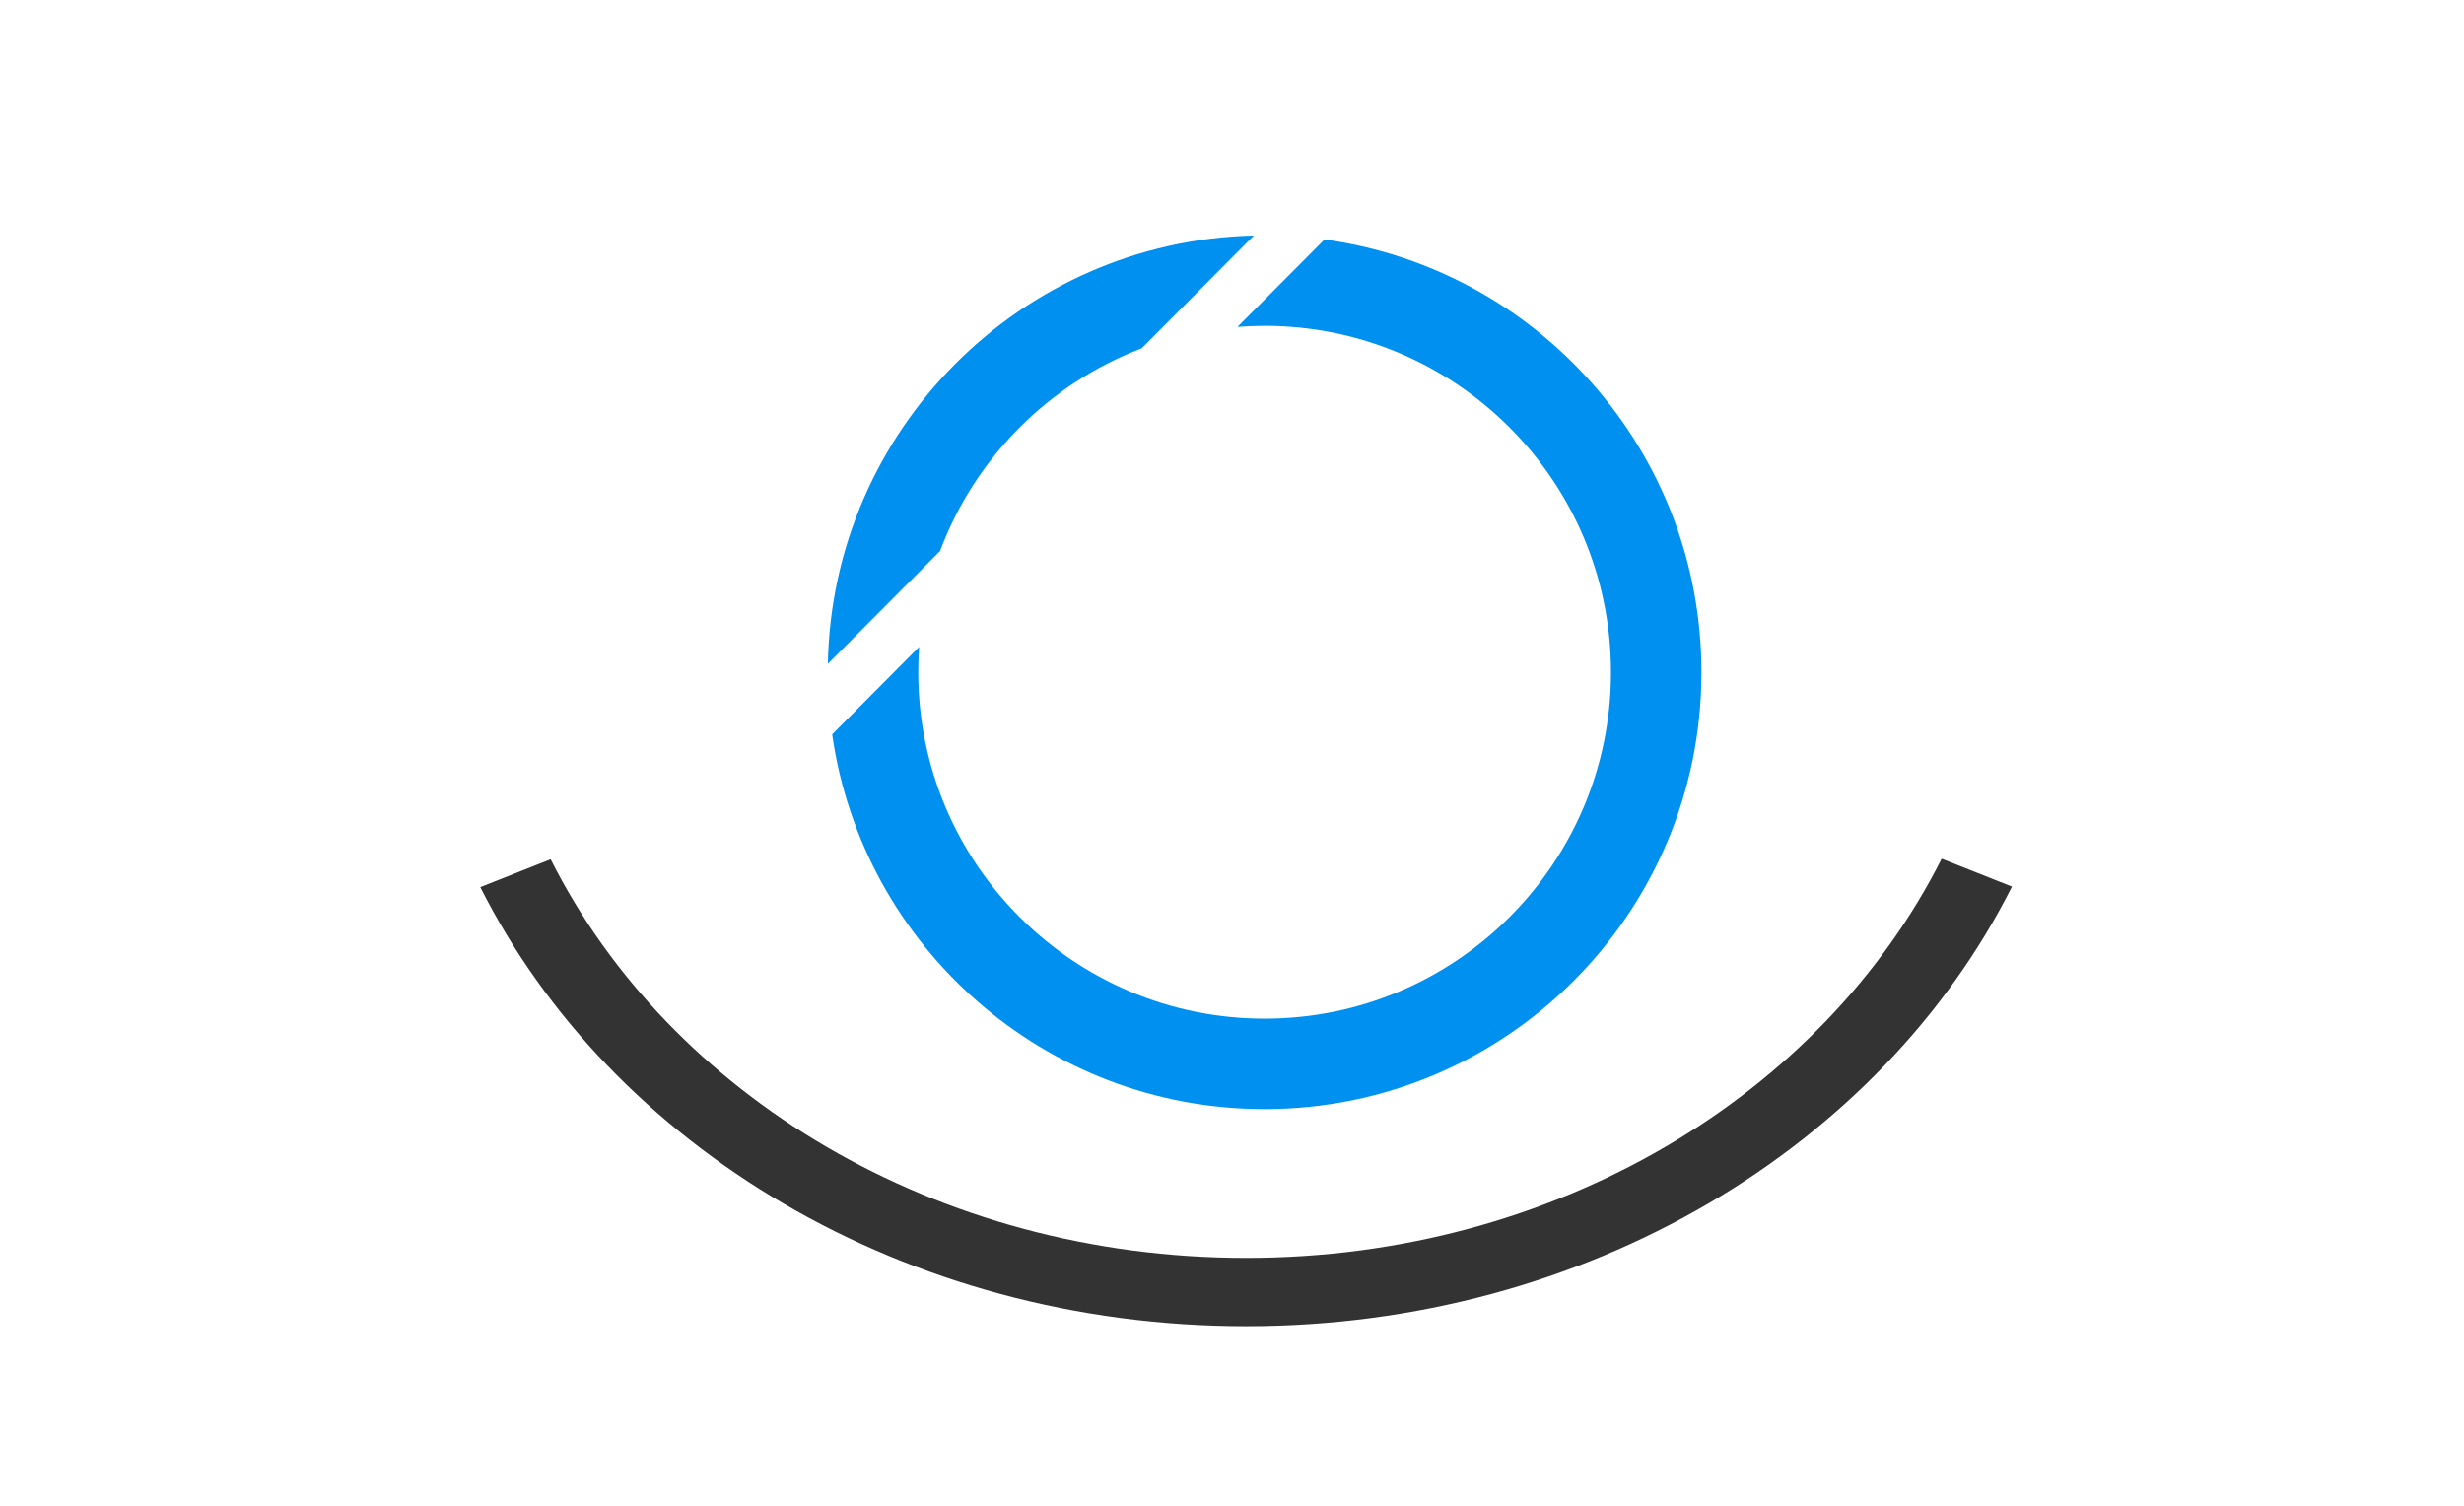
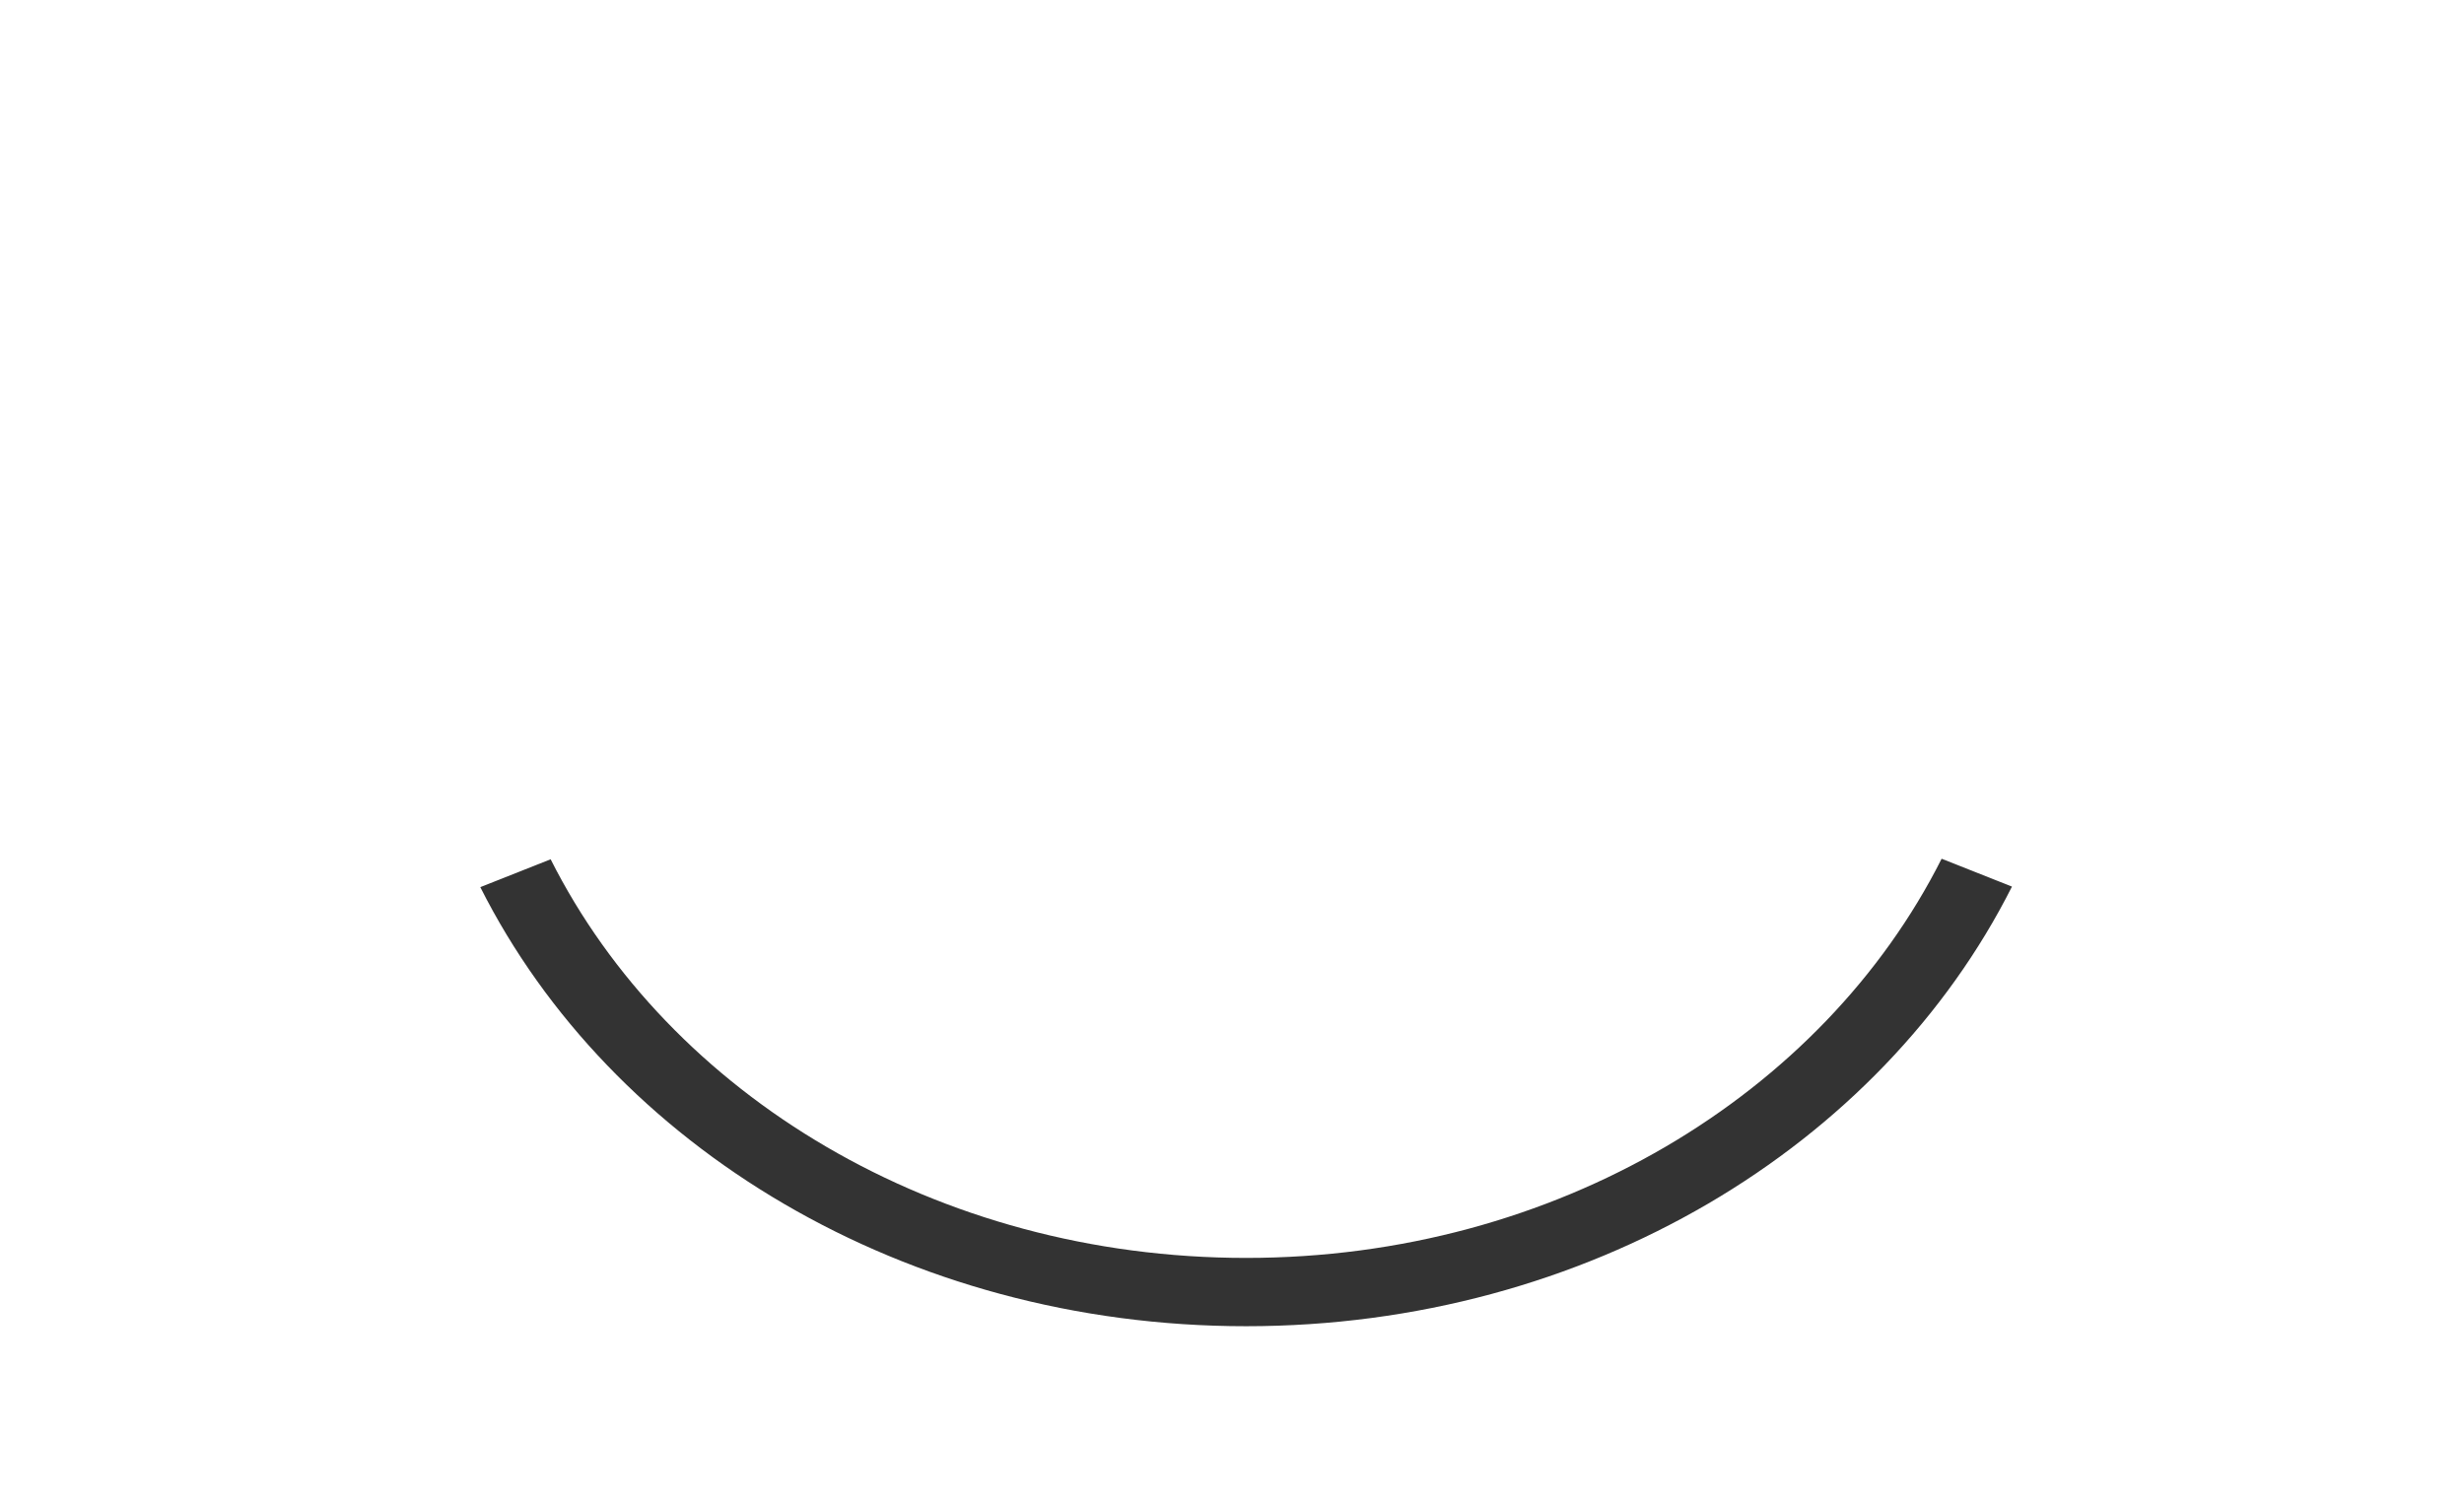
<svg xmlns="http://www.w3.org/2000/svg" xmlns:ns1="http://www.serif.com/" width="100%" height="100%" viewBox="0 0 1921 1174" version="1.1" xml:space="preserve" style="fill-rule:evenodd;clip-rule:evenodd;stroke-miterlimit:1.5;">
  <g transform="matrix(1,0,0,1,-54612,-16695)">
    <g id="White-on-black" ns1:id="White on black" transform="matrix(0.638,0,0,0.426,49772.1,16695.1)">
-       <rect x="7587.95" y="0" width="3010.73" height="2756.39" style="fill:none;" />
      <g transform="matrix(5.341,0,0,8,-251615,-135443)">
        <g transform="matrix(0.149,0,0,0.149,43146.2,14120.5)">
-           <path d="M38169.6,19225.7C38496.4,19270.6 38748.4,19551.2 38748.4,19890.2C38748.4,20260.4 38447.8,20560.9 38077.6,20560.9C37739.8,20560.9 37459.9,20310.6 37413.6,19985.5L37547.2,19851.2C37546.2,19864.1 37545.8,19877.1 37545.8,19890.2C37545.8,20183.7 37784.1,20422 38077.6,20422C38371.2,20422 38609.5,20183.7 38609.5,19890.2C38609.5,19596.6 38371.2,19358.3 38077.6,19358.3C38063.6,19358.3 38049.7,19358.9 38036,19359.9L38169.6,19225.7ZM38061.2,19219.6L37888.9,19392.8C37746.2,19447.1 37632.8,19561 37579.3,19704L37407,19877.2C37413.8,19518.4 37702.9,19228.2 38061.2,19219.6Z" style="fill:rgb(0,144,240);" />
-         </g>
+           </g>
        <g transform="matrix(0.141,0,0,0.125,43520.4,16057)">
          <path d="M38739.8,8583.83C38537.3,9037.18 38082.4,9351.38 37554.2,9351.38C37026,9351.38 36571.1,9038.18 36368.6,8584.83" style="fill:none;stroke:rgb(51,51,51);stroke-width:125px;" />
        </g>
      </g>
    </g>
  </g>
</svg>